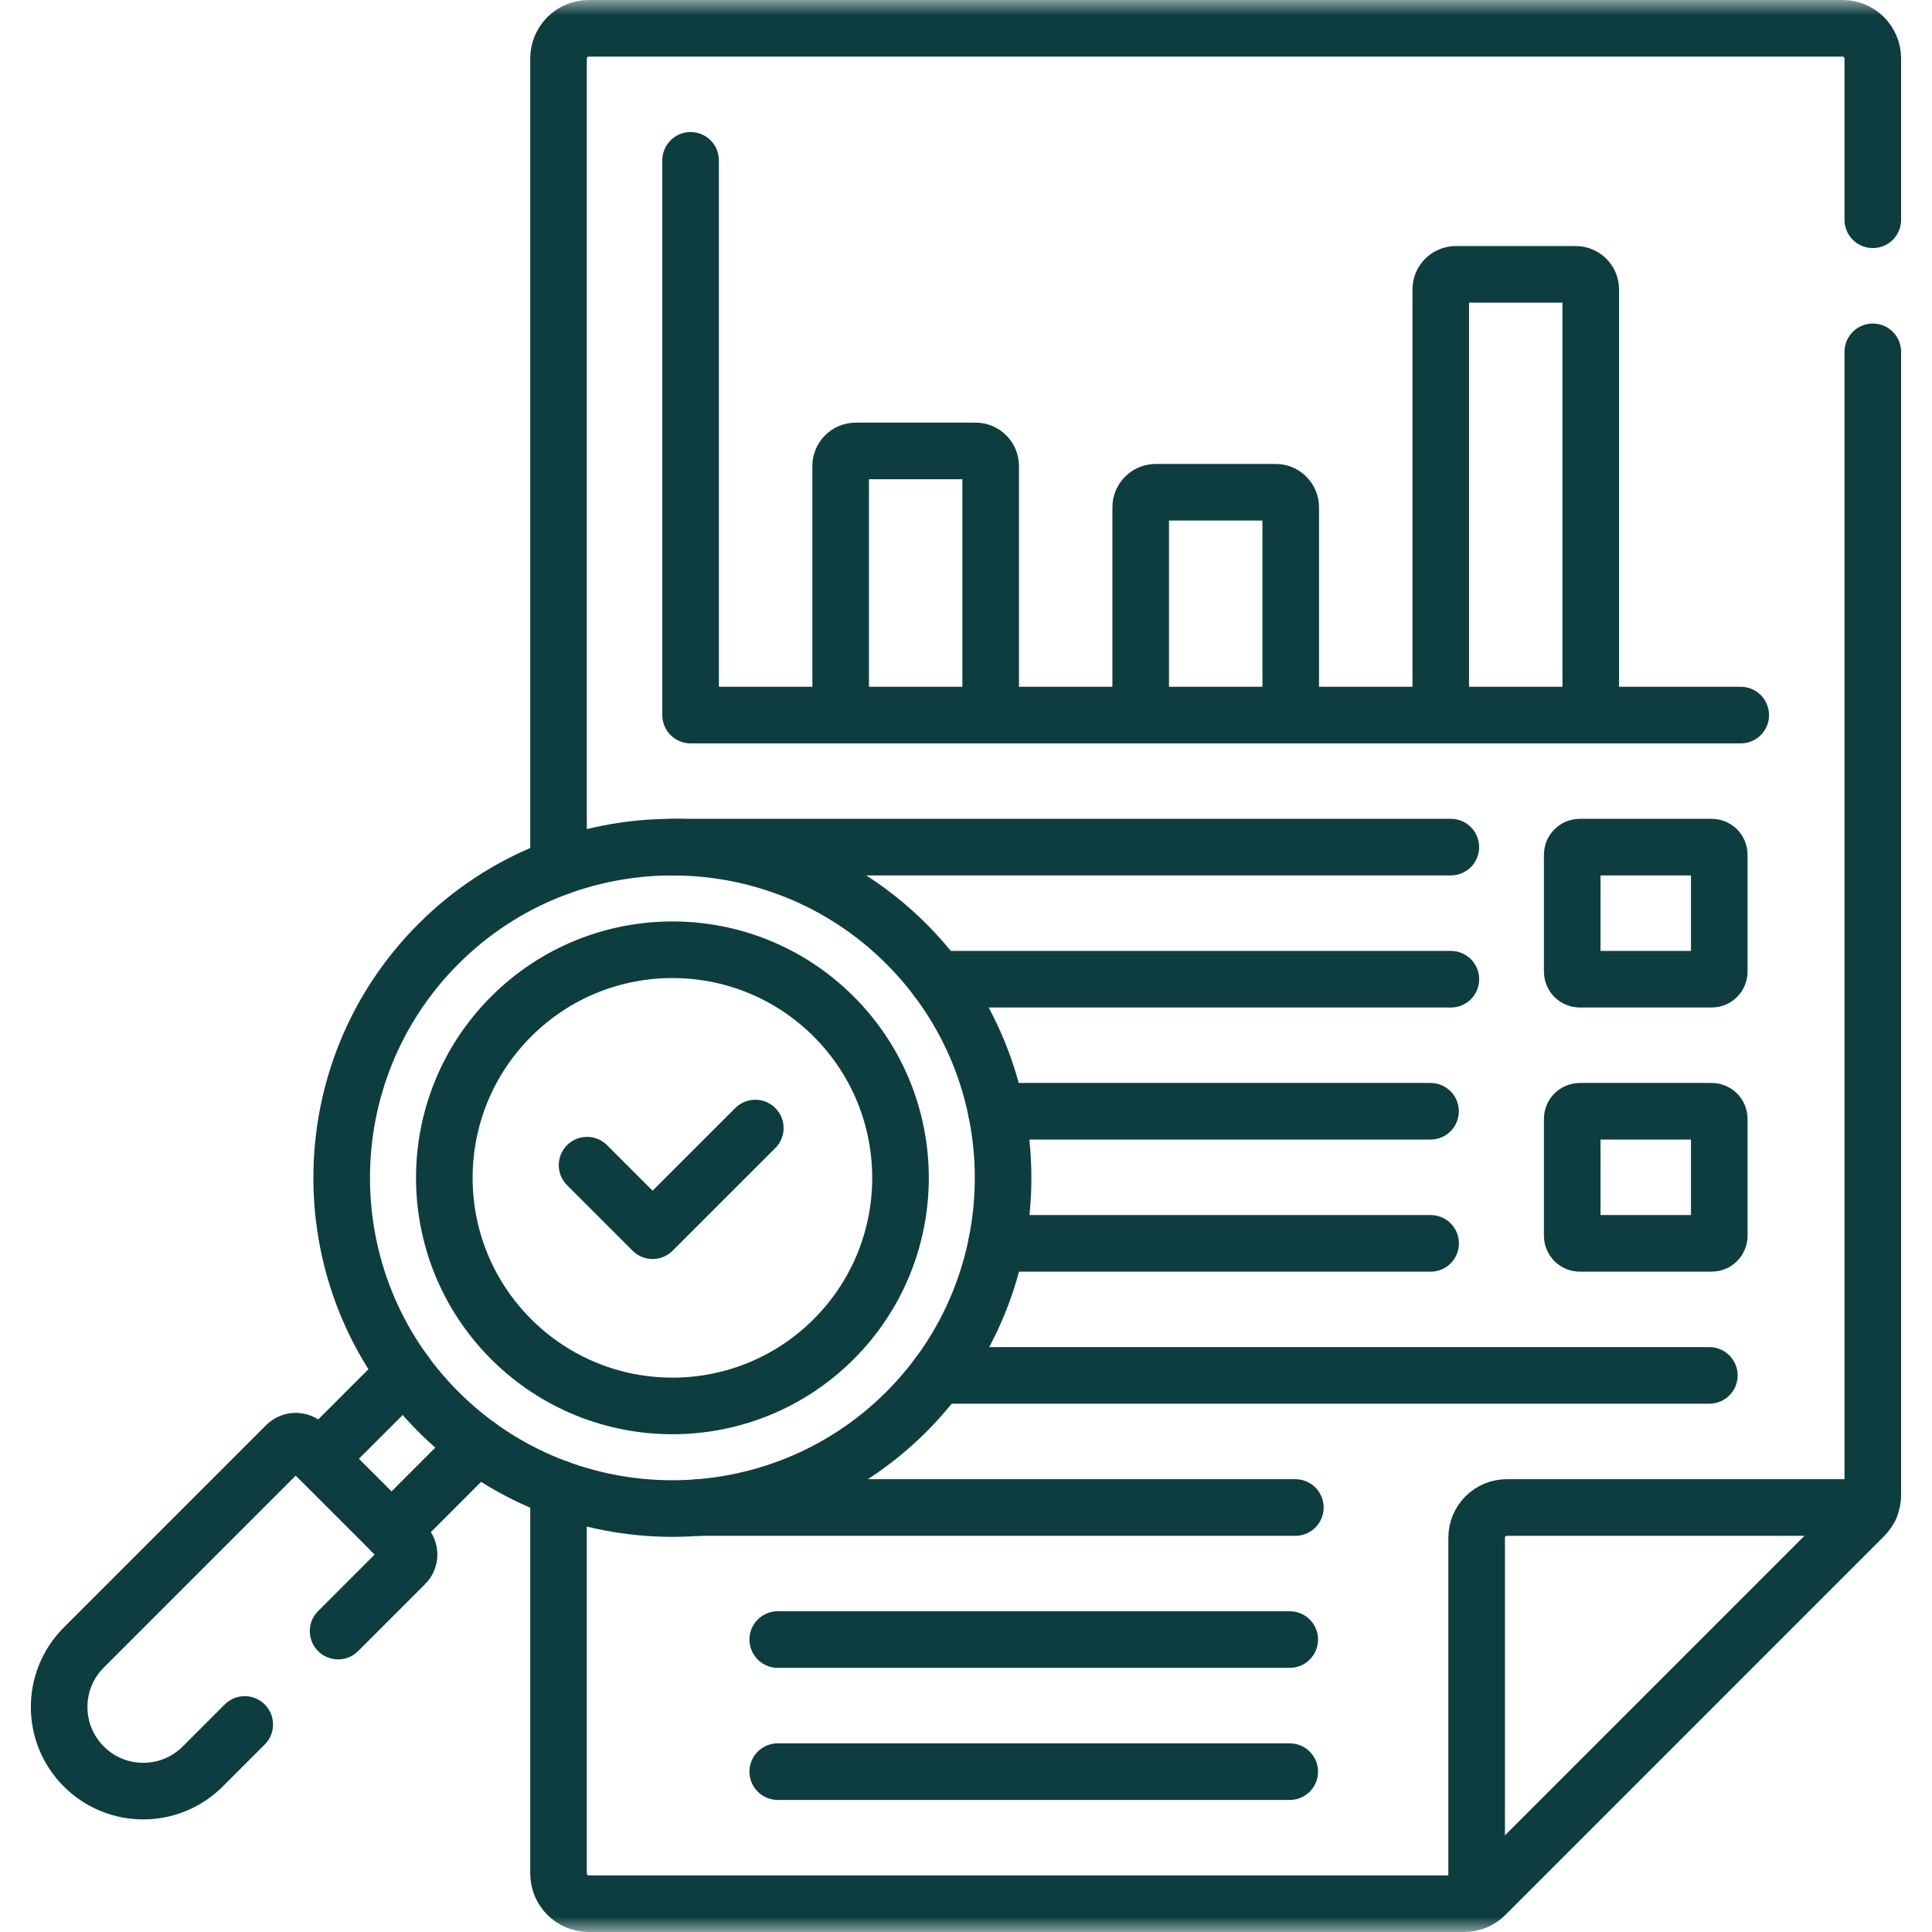
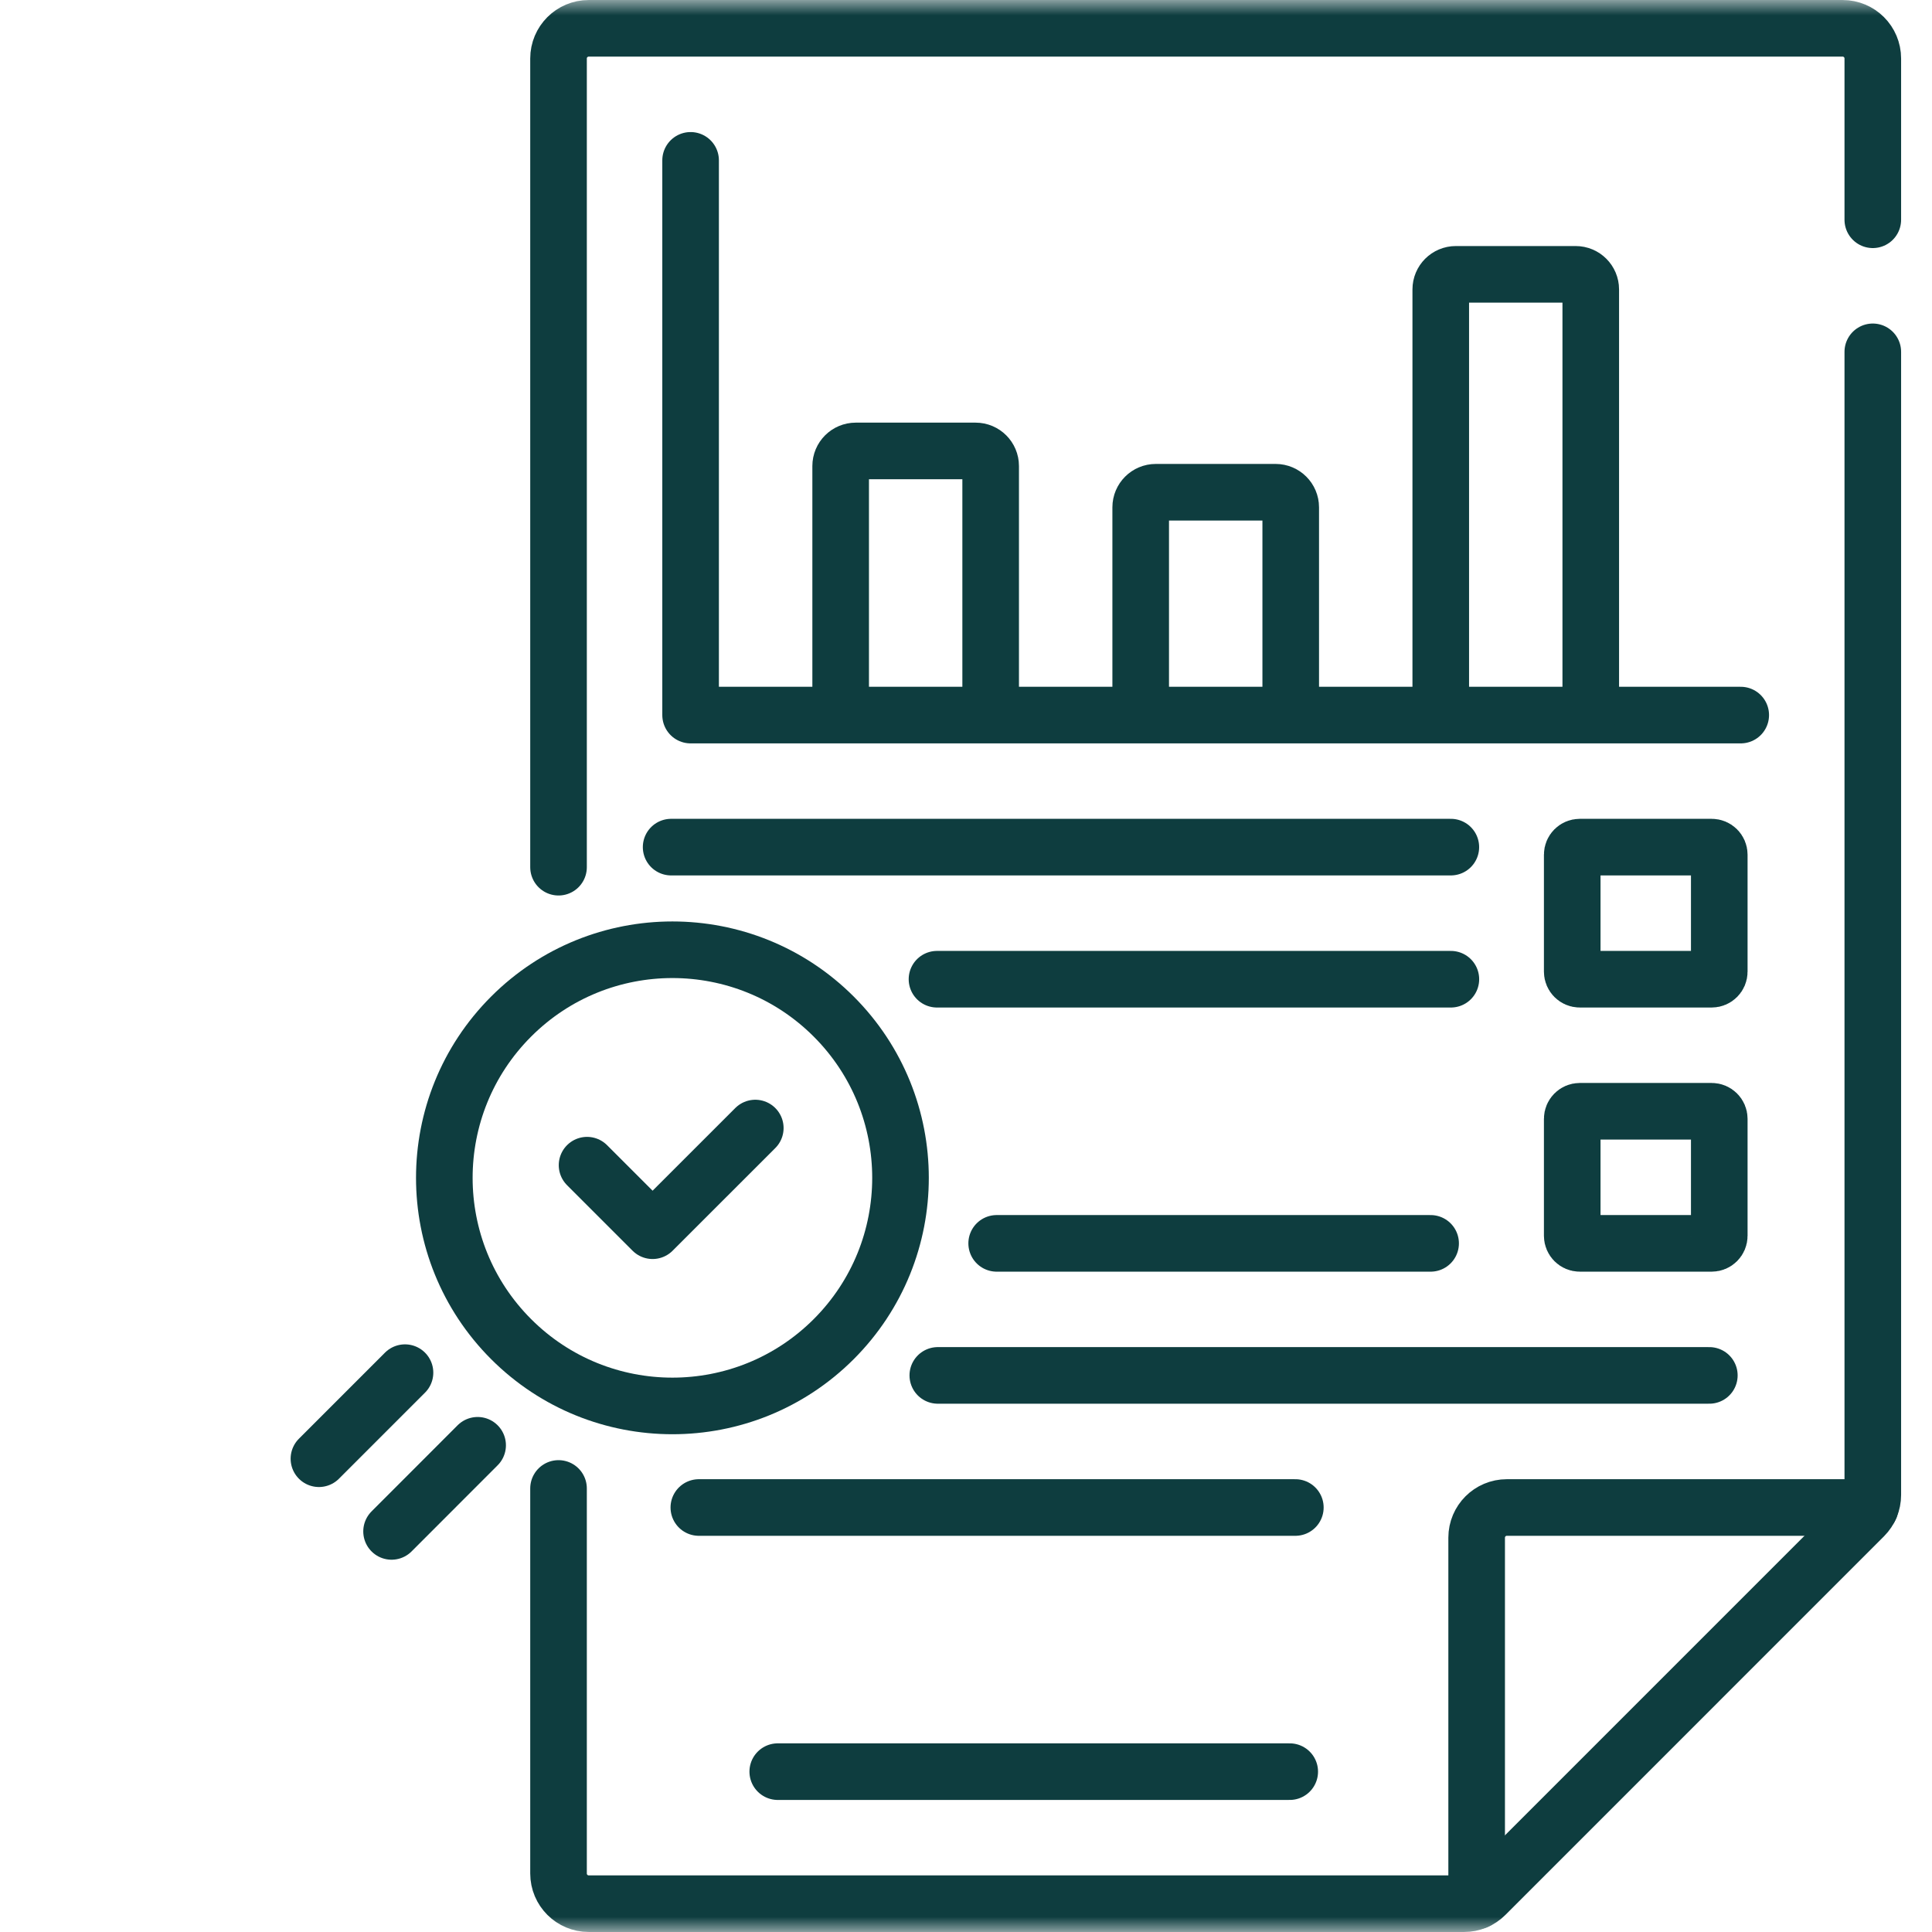
<svg xmlns="http://www.w3.org/2000/svg" width="64" height="64" viewBox="0 0 64 64" fill="none">
  <g clip-path="url(#clip0_155_1730)">
    <mask id="mask0_155_1730" style="mask-type:luminance" maskUnits="userSpaceOnUse" x="0" y="0" width="64" height="64">
      <path d="M0 3.8147e-06H64V64H0V3.8147e-06Z" fill="white" />
    </mask>
    <g mask="url(#mask0_155_1730)">
-       <path d="M14.524 46.768C10.25 42.494 10.25 35.541 14.524 31.268C18.797 26.994 25.75 26.994 30.024 31.268C34.297 35.541 34.297 42.494 30.024 46.768C25.75 51.041 18.797 51.041 14.524 46.768Z" stroke="#0E3D3F" stroke-width="1.875" stroke-miterlimit="10" stroke-linecap="round" stroke-linejoin="round" />
      <path d="M27.618 44.361C24.667 47.311 19.883 47.311 16.932 44.361C13.981 41.41 13.981 36.626 16.932 33.675C19.883 30.724 24.667 30.724 27.618 33.675C30.568 36.626 30.568 41.41 27.618 44.361Z" stroke="#0E3D3F" stroke-width="1.875" stroke-miterlimit="10" stroke-linecap="round" stroke-linejoin="round" />
      <path d="M19.447 38.598L21.618 40.769L25.02 37.368" stroke="#0E3D3F" stroke-width="1.875" stroke-miterlimit="10" stroke-linecap="round" stroke-linejoin="round" />
      <path d="M15.822 47.877L12.971 50.73" stroke="#0E3D3F" stroke-width="1.875" stroke-miterlimit="10" stroke-linecap="round" stroke-linejoin="round" />
      <path d="M13.416 45.471L10.565 48.322" stroke="#0E3D3F" stroke-width="1.875" stroke-miterlimit="10" stroke-linecap="round" stroke-linejoin="round" />
-       <path d="M11.2 54.032L13.421 51.811C13.595 51.638 13.595 51.355 13.421 51.18L10.112 47.871C9.938 47.697 9.656 47.697 9.481 47.871L2.776 54.576C1.687 55.665 1.687 57.429 2.776 58.516C3.863 59.605 5.628 59.605 6.716 58.516L8.107 57.125" stroke="#0E3D3F" stroke-width="1.875" stroke-miterlimit="10" stroke-linecap="round" stroke-linejoin="round" />
      <path d="M57.664 23.688H22.877V5.312" stroke="#0E3D3F" stroke-width="1.875" stroke-miterlimit="10" stroke-linecap="round" stroke-linejoin="round" />
      <path d="M27.848 23.524V15.438C27.848 15.161 28.072 14.938 28.348 14.938H32.317C32.593 14.938 32.817 15.161 32.817 15.438V23.524" stroke="#0E3D3F" stroke-width="1.875" stroke-miterlimit="10" stroke-linecap="round" stroke-linejoin="round" />
      <path d="M37.787 23.524V16.806C37.787 16.53 38.011 16.306 38.287 16.306H42.257C42.533 16.306 42.757 16.53 42.757 16.806V23.524" stroke="#0E3D3F" stroke-width="1.875" stroke-miterlimit="10" stroke-linecap="round" stroke-linejoin="round" />
      <path d="M47.727 23.524V9.588C47.727 9.312 47.95 9.088 48.227 9.088H52.196C52.472 9.088 52.696 9.312 52.696 9.588V23.524" stroke="#0E3D3F" stroke-width="1.875" stroke-miterlimit="10" stroke-linecap="round" stroke-linejoin="round" />
-       <path d="M25.764 54.312H42.724" stroke="#0E3D3F" stroke-width="1.875" stroke-miterlimit="10" stroke-linecap="round" stroke-linejoin="round" />
      <path d="M25.764 58.688H42.724" stroke="#0E3D3F" stroke-width="1.875" stroke-miterlimit="10" stroke-linecap="round" stroke-linejoin="round" />
      <path d="M23.15 49.938H42.91" stroke="#0E3D3F" stroke-width="1.875" stroke-miterlimit="10" stroke-linecap="round" stroke-linejoin="round" />
      <path d="M56.624 45.562H31.066" stroke="#0E3D3F" stroke-width="1.875" stroke-miterlimit="10" stroke-linecap="round" stroke-linejoin="round" />
      <path d="M47.391 41.188H33.016" stroke="#0E3D3F" stroke-width="1.875" stroke-miterlimit="10" stroke-linecap="round" stroke-linejoin="round" />
-       <path d="M47.388 36.812H33.006" stroke="#0E3D3F" stroke-width="1.875" stroke-miterlimit="10" stroke-linecap="round" stroke-linejoin="round" />
      <path d="M48.062 32.438H31.039" stroke="#0E3D3F" stroke-width="1.875" stroke-miterlimit="10" stroke-linecap="round" stroke-linejoin="round" />
      <path d="M22.232 28.062H48.061" stroke="#0E3D3F" stroke-width="1.875" stroke-miterlimit="10" stroke-linecap="round" stroke-linejoin="round" />
      <path d="M61.95 49.938H49.916C49.364 49.938 48.916 50.385 48.916 50.938V62.971" stroke="#0E3D3F" stroke-width="1.875" stroke-miterlimit="10" stroke-linecap="round" stroke-linejoin="round" />
      <path d="M18.502 28.727V1.938C18.502 1.385 18.95 0.938 19.502 0.938H61.039C61.592 0.938 62.039 1.385 62.039 1.938V7.28" stroke="#0E3D3F" stroke-width="1.875" stroke-miterlimit="10" stroke-linecap="round" stroke-linejoin="round" />
      <path d="M62.039 11.655V49.523C62.039 49.788 61.934 50.041 61.747 50.229L49.207 62.77C49.019 62.958 48.766 63.062 48.501 63.062H19.502C18.95 63.062 18.502 62.615 18.502 62.062V49.307" stroke="#0E3D3F" stroke-width="1.875" stroke-miterlimit="10" stroke-linecap="round" stroke-linejoin="round" />
      <path d="M56.703 32.438H52.332C52.194 32.438 52.082 32.325 52.082 32.188V28.312C52.082 28.174 52.194 28.062 52.332 28.062H56.703C56.841 28.062 56.953 28.174 56.953 28.312V32.188C56.953 32.325 56.841 32.438 56.703 32.438Z" stroke="#0E3D3F" stroke-width="1.875" stroke-miterlimit="10" stroke-linecap="round" stroke-linejoin="round" />
      <path d="M56.703 41.188H52.332C52.194 41.188 52.082 41.075 52.082 40.938V37.062C52.082 36.925 52.194 36.812 52.332 36.812H56.703C56.841 36.812 56.953 36.925 56.953 37.062V40.938C56.953 41.075 56.841 41.188 56.703 41.188Z" stroke="#0E3D3F" stroke-width="1.875" stroke-miterlimit="10" stroke-linecap="round" stroke-linejoin="round" />
    </g>
  </g>
  <defs>
    <clipPath id="clip0_155_1730">
      <rect width="64" height="64" fill="white" />
    </clipPath>
  </defs>
</svg>